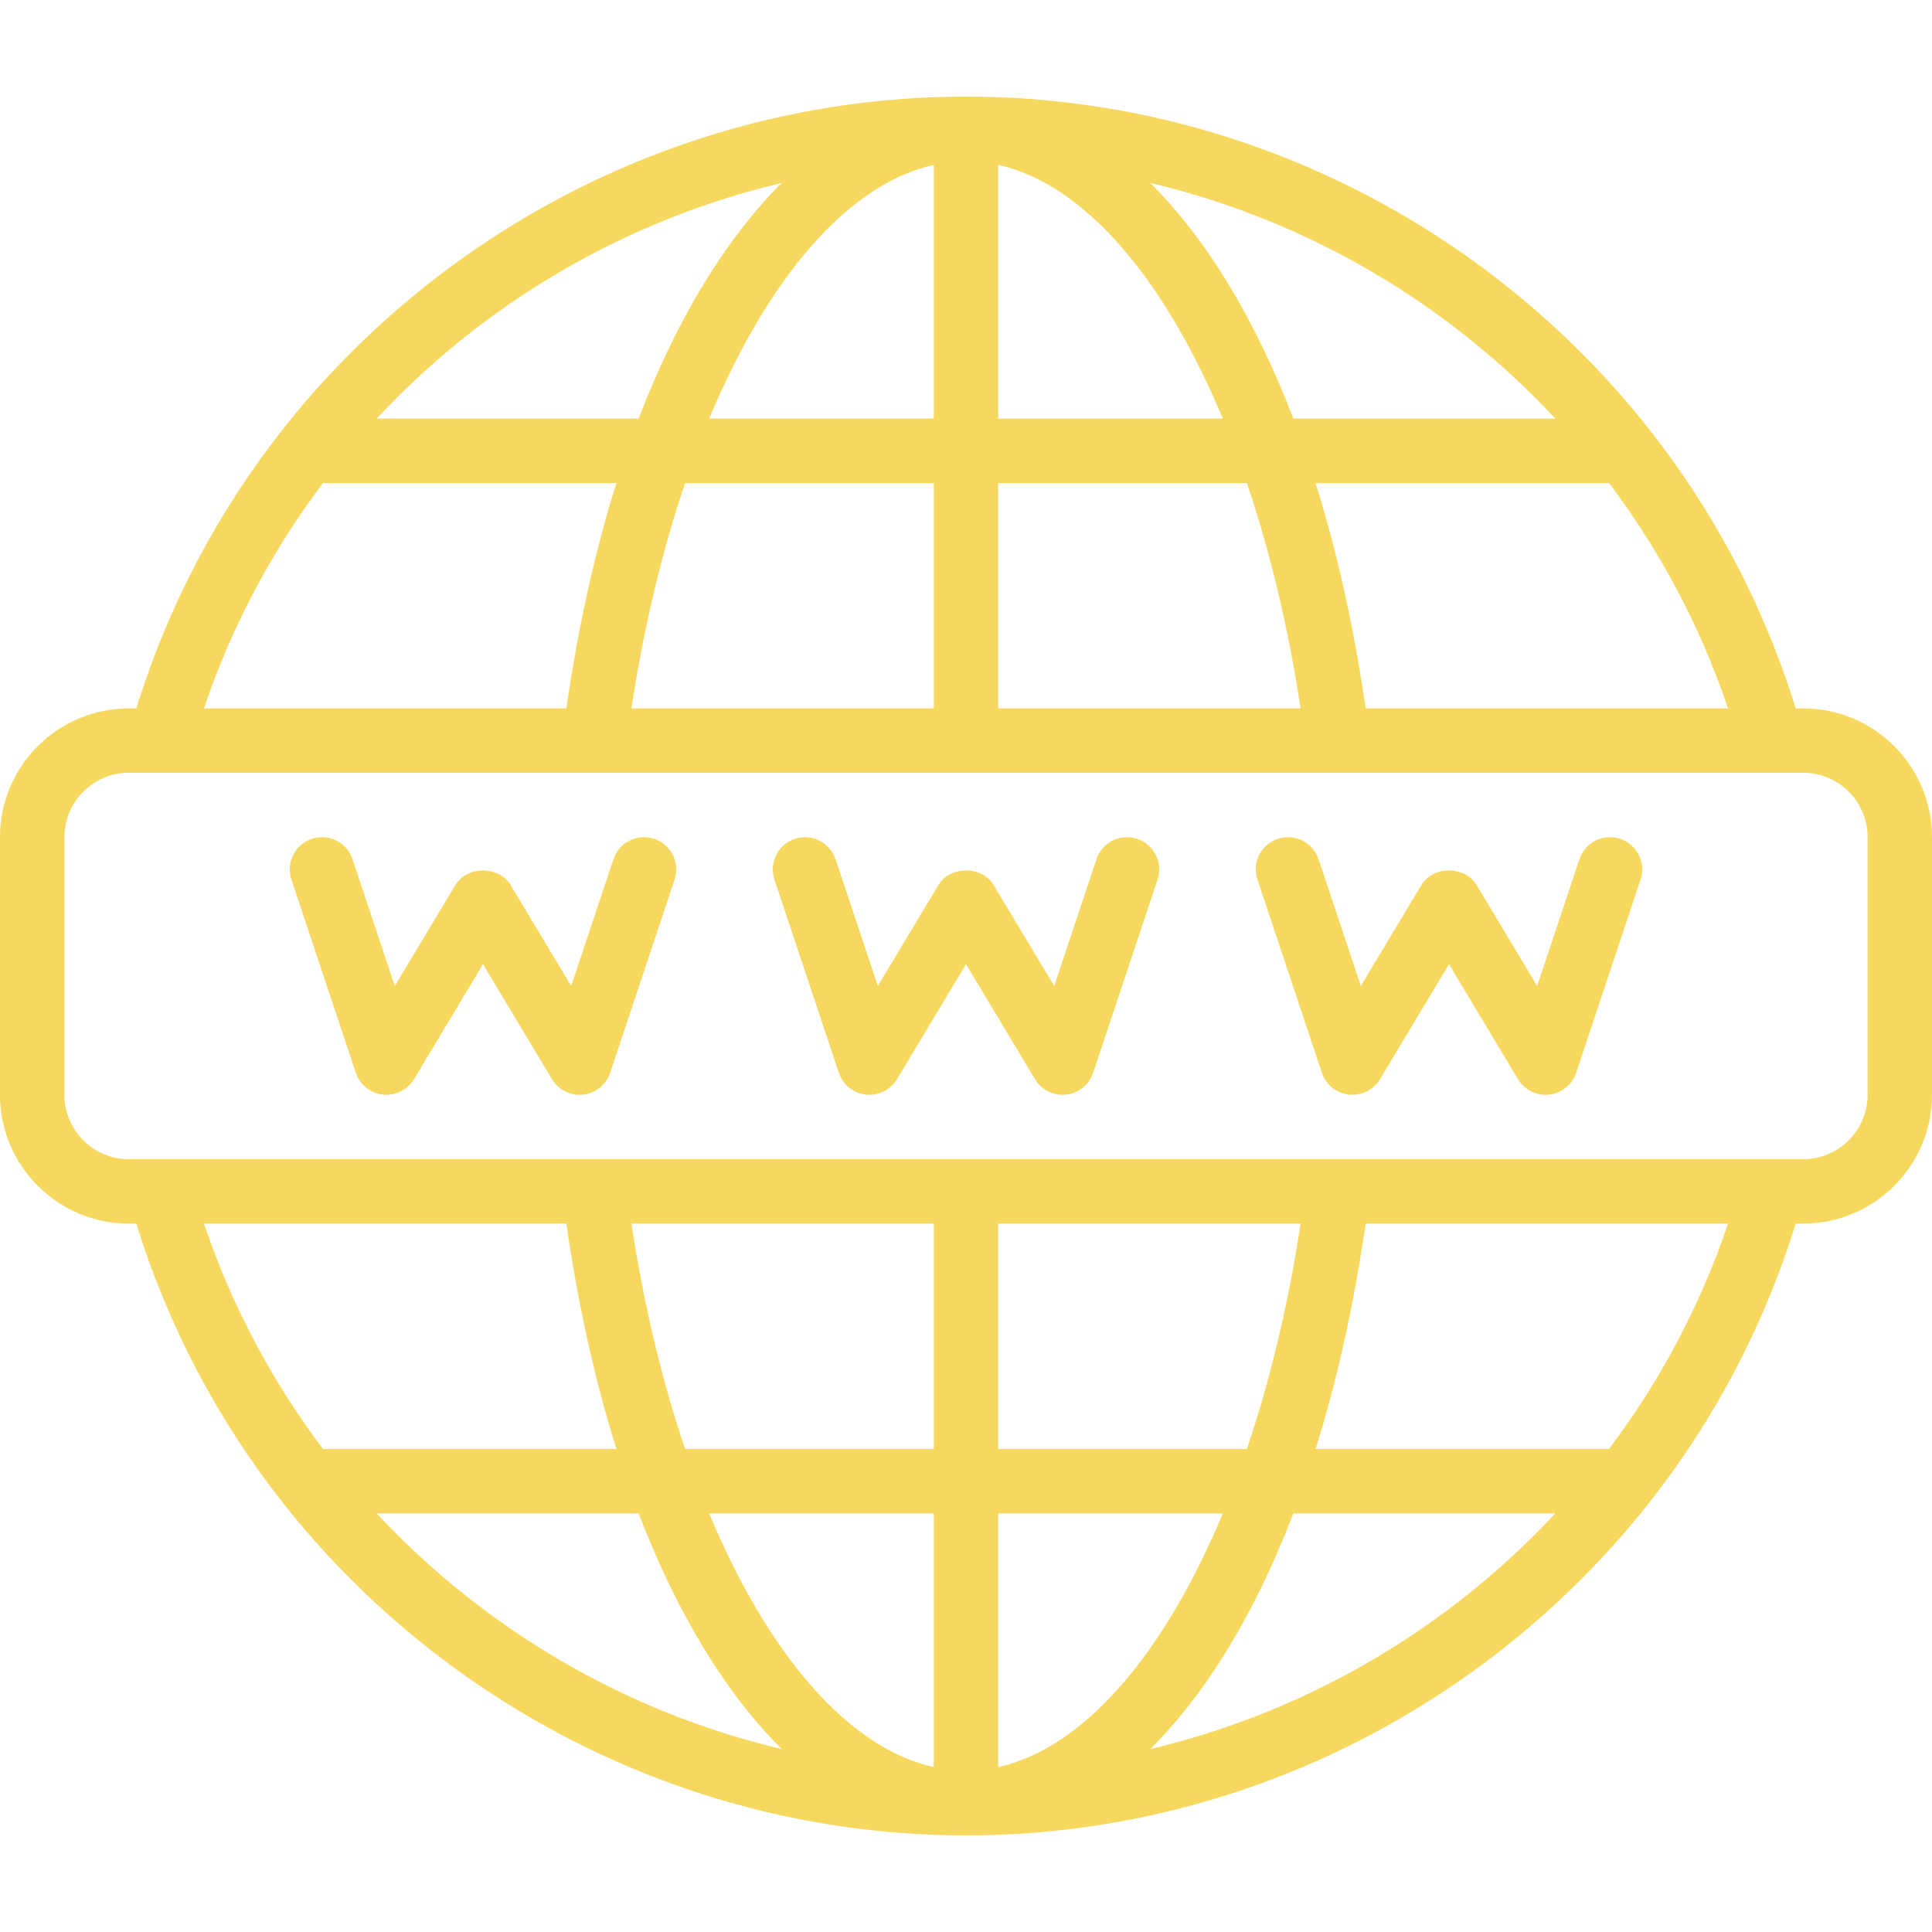
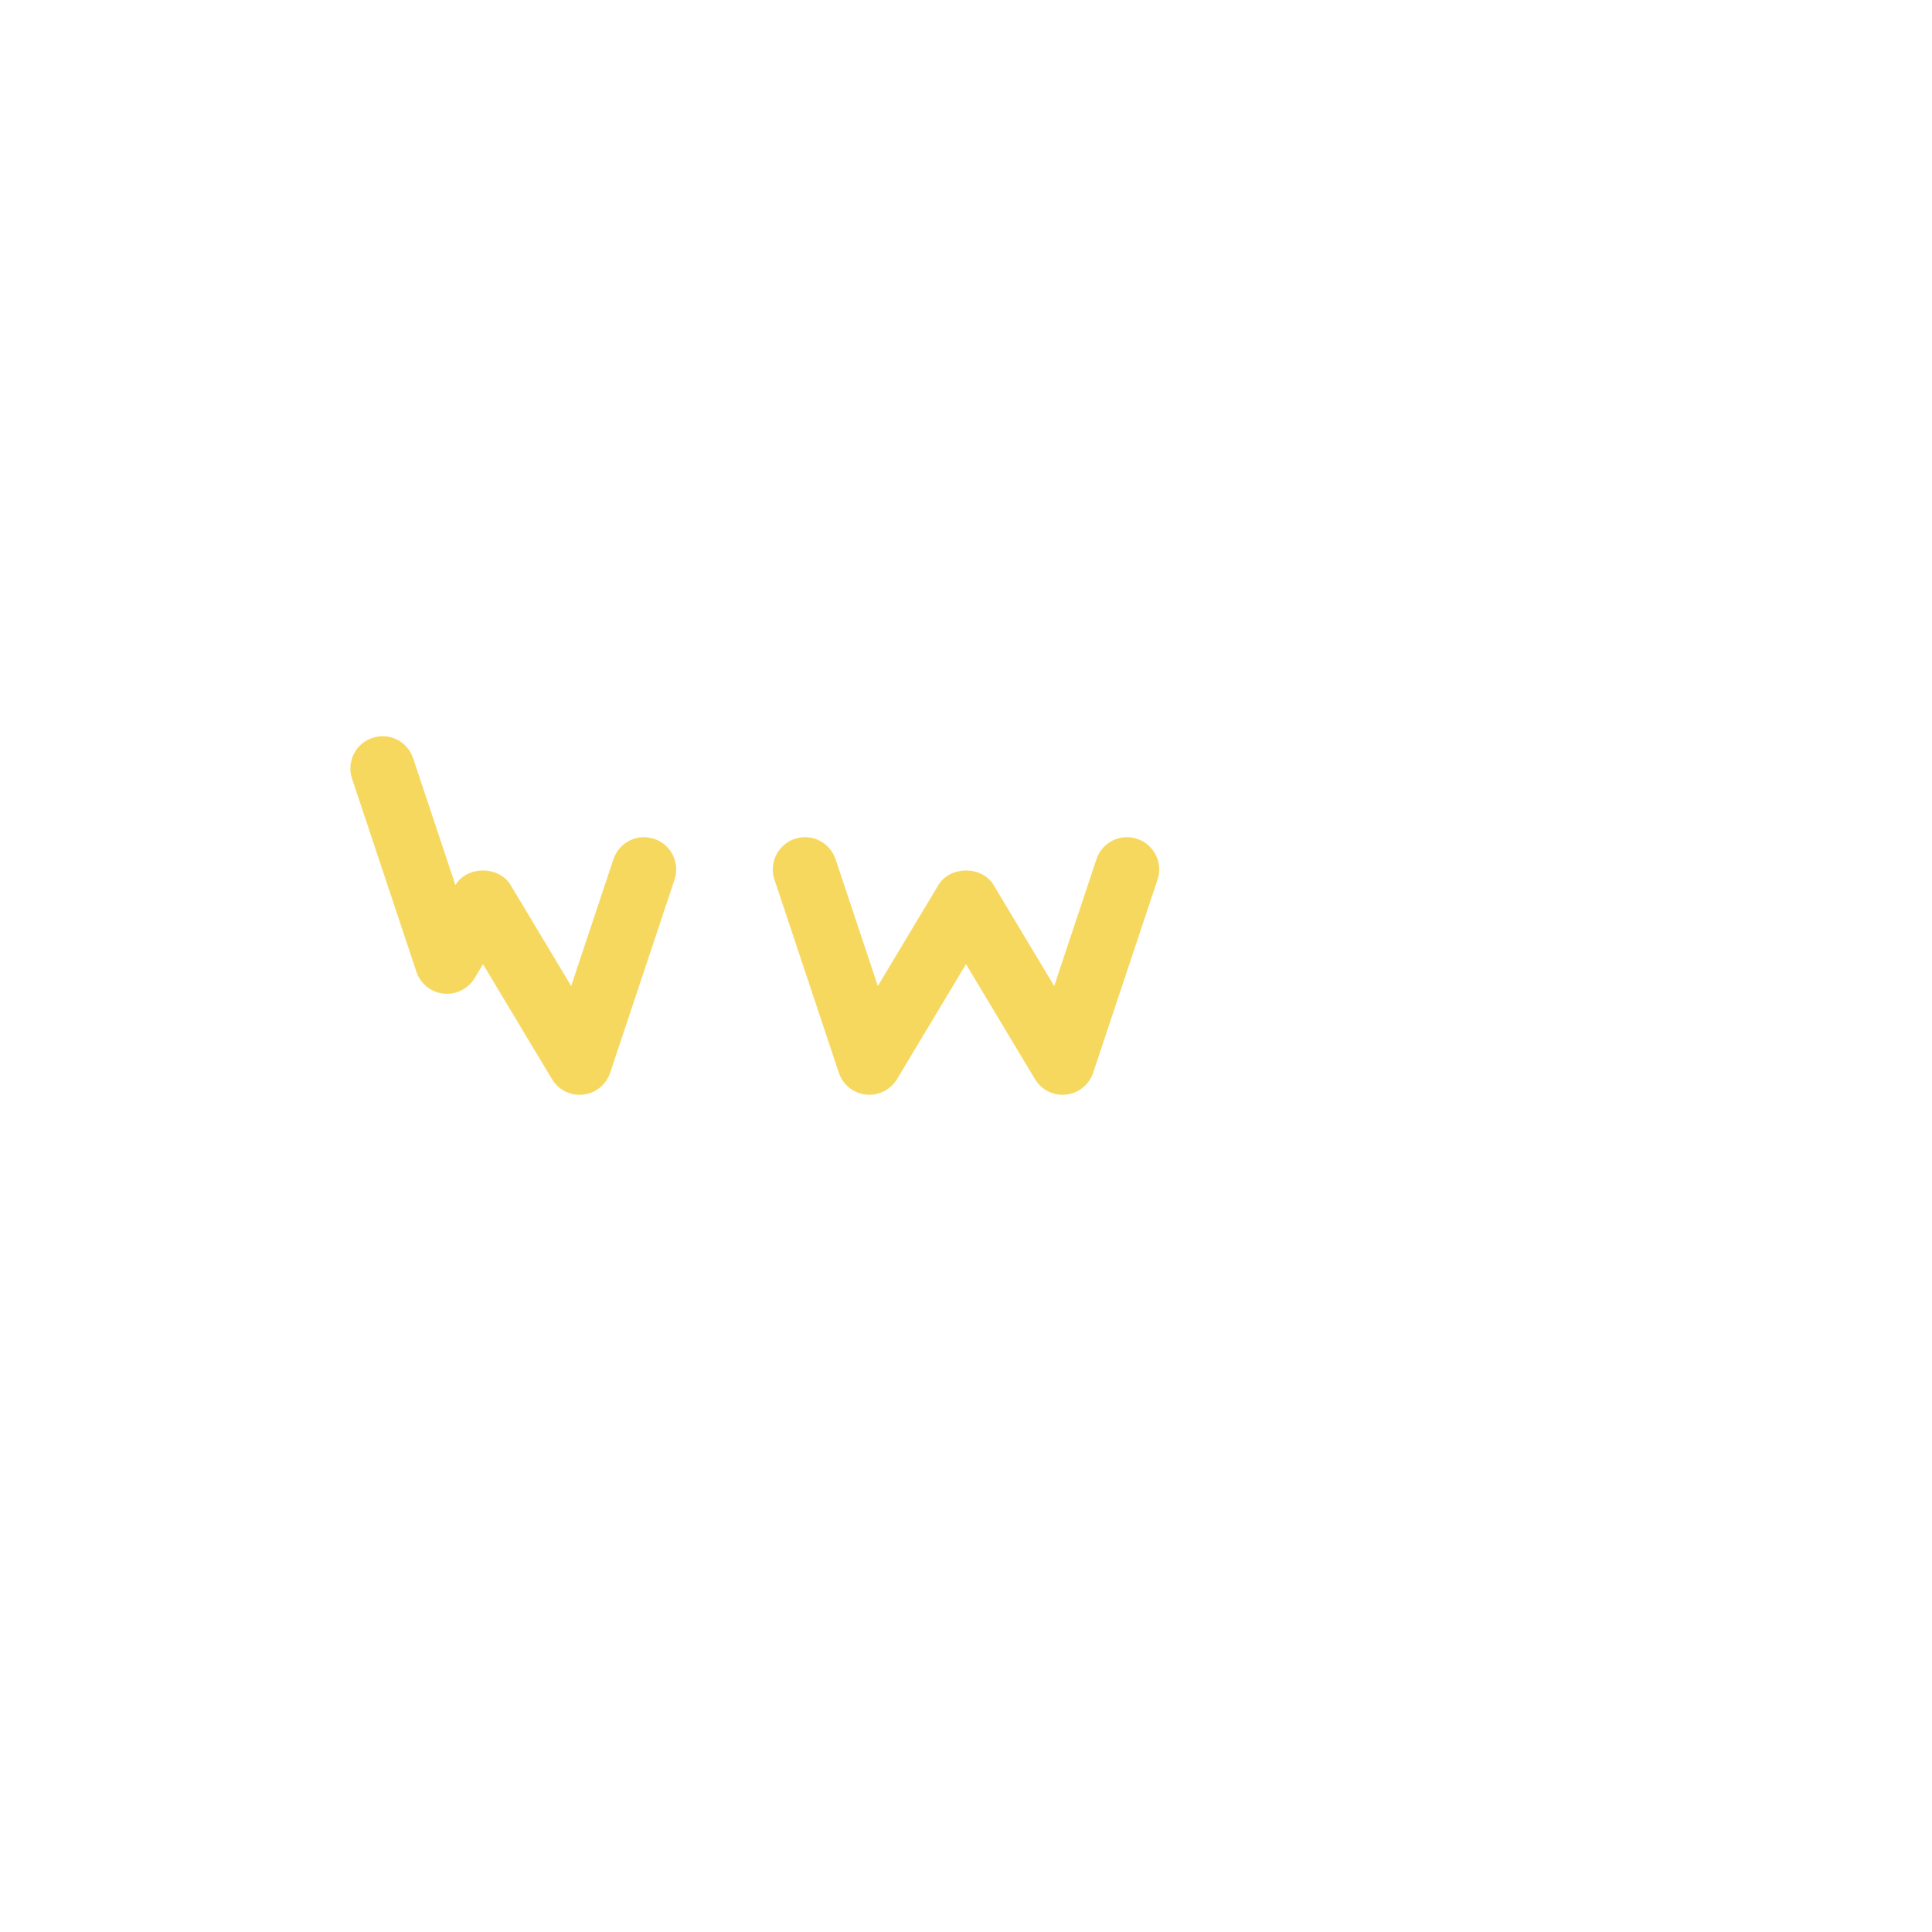
<svg xmlns="http://www.w3.org/2000/svg" version="1.1" width="512" height="512" x="0" y="0" viewBox="0 0 512 512" style="enable-background:new 0 0 512 512" xml:space="preserve" class="">
  <g>
    <g>
      <g>
        <g>
-           <path d="M477.867,187.733h-1.995c-8.492-27.429-21.817-52.455-38.998-74.186c-0.037-0.038-0.057-0.089-0.094-0.126     C393.984,59.372,327.907,25.6,256,25.6S118.016,59.372,75.221,113.421c-0.037,0.037-0.057,0.088-0.094,0.126     c-17.182,21.731-30.506,46.757-38.998,74.186h-1.995C15.313,187.733,0,203.046,0,221.867v68.267     c0,18.821,15.313,34.133,34.133,34.133h1.995c8.492,27.429,21.817,52.455,38.998,74.186c0.037,0.038,0.057,0.089,0.094,0.126     C118.016,452.628,184.093,486.4,256,486.4s137.984-33.772,180.779-87.821c0.037-0.037,0.057-0.088,0.094-0.126     c17.182-21.731,30.506-46.757,38.998-74.186h1.995c18.821,0,34.133-15.312,34.133-34.133v-68.267     C512,203.046,496.688,187.733,477.867,187.733z M426.401,128c13.452,17.836,24.184,37.902,31.547,59.733h-96.034     c-3.132-21.62-7.6-41.678-13.279-59.733H426.401z M412.182,110.933h-69.428c-10.181-26.579-23.152-47.762-37.925-62.458     C346.271,58.285,383.59,80.254,412.182,110.933z M264.533,43.695c22.698,5.044,43.938,29.866,59.525,67.239h-59.525V43.695z      M264.533,128h65.903c6.077,17.918,10.929,38.013,14.229,59.733h-80.132V128z M247.467,43.695v67.239h-59.525     C203.529,73.561,224.769,48.739,247.467,43.695z M247.467,128v59.733h-80.132c3.301-21.72,8.153-41.815,14.229-59.733H247.467z      M207.171,48.476c-14.773,14.696-27.744,35.879-37.925,62.458H99.818C128.41,80.254,165.729,58.285,207.171,48.476z M85.599,128     h77.766c-5.679,18.056-10.147,38.113-13.279,59.733H54.052C61.415,165.902,72.148,145.836,85.599,128z M85.599,384     c-13.452-17.836-24.184-37.902-31.547-59.733h96.034c3.132,21.62,7.6,41.678,13.279,59.733H85.599z M99.818,401.067h69.428     c10.181,26.579,23.152,47.762,37.925,62.458C165.729,453.715,128.41,431.746,99.818,401.067z M247.467,468.305     c-22.698-5.044-43.938-29.866-59.525-67.239h59.525V468.305z M247.467,384h-65.903c-6.077-17.918-10.929-38.013-14.229-59.733     h80.132V384z M264.533,468.305v-67.239h59.525C308.471,438.439,287.231,463.261,264.533,468.305z M264.533,384v-59.733h80.132     c-3.3,21.72-8.153,41.815-14.229,59.733H264.533z M304.829,463.524c14.773-14.696,27.744-35.879,37.925-62.458h69.428     C383.59,431.746,346.271,453.715,304.829,463.524z M426.401,384h-77.766c5.679-18.056,10.147-38.113,13.279-59.733h96.034     C450.585,346.098,439.852,366.164,426.401,384z M494.933,290.133c0,9.413-7.654,17.067-17.067,17.067H34.133     c-9.413,0-17.067-7.654-17.067-17.067v-68.267c0-9.413,7.654-17.067,17.067-17.067h435.512c0.009,0,0.017,0.004,0.026,0.004     c0.01,0,0.02-0.004,0.03-0.004h8.166c9.413,0,17.067,7.654,17.067,17.067V290.133z" fill="#f7d85f" data-original="#000000" class="" />
-           <path d="M173.367,222.304c-4.483-1.508-9.308,0.929-10.796,5.396l-11.2,33.6l-16.054-26.758c-3.083-5.142-11.55-5.142-14.633,0     L104.629,261.3l-11.2-33.6c-1.488-4.467-6.304-6.904-10.796-5.396c-4.471,1.492-6.888,6.325-5.396,10.796l17.067,51.2     c1.054,3.158,3.854,5.421,7.167,5.783c3.267,0.346,6.529-1.238,8.246-4.092L128,255.521l18.283,30.471     c1.554,2.587,4.342,4.142,7.317,4.142c0.308,0,0.621-0.017,0.929-0.05c3.312-0.363,6.112-2.625,7.167-5.783l17.067-51.2     C180.254,228.629,177.837,223.796,173.367,222.304z" fill="#f7d85f" data-original="#000000" class="" />
+           <path d="M173.367,222.304c-4.483-1.508-9.308,0.929-10.796,5.396l-11.2,33.6l-16.054-26.758c-3.083-5.142-11.55-5.142-14.633,0     l-11.2-33.6c-1.488-4.467-6.304-6.904-10.796-5.396c-4.471,1.492-6.888,6.325-5.396,10.796l17.067,51.2     c1.054,3.158,3.854,5.421,7.167,5.783c3.267,0.346,6.529-1.238,8.246-4.092L128,255.521l18.283,30.471     c1.554,2.587,4.342,4.142,7.317,4.142c0.308,0,0.621-0.017,0.929-0.05c3.312-0.363,6.112-2.625,7.167-5.783l17.067-51.2     C180.254,228.629,177.837,223.796,173.367,222.304z" fill="#f7d85f" data-original="#000000" class="" />
          <path d="M301.367,222.304c-4.496-1.508-9.308,0.929-10.796,5.396l-11.2,33.6l-16.054-26.758c-3.083-5.142-11.55-5.142-14.633,0     L232.629,261.3l-11.2-33.6c-1.492-4.467-6.313-6.904-10.796-5.396c-4.471,1.492-6.888,6.325-5.396,10.796l17.067,51.2     c1.054,3.158,3.854,5.421,7.167,5.783c3.271,0.346,6.529-1.238,8.246-4.092L256,255.521l18.283,30.471     c1.554,2.587,4.342,4.142,7.317,4.142c0.308,0,0.621-0.017,0.929-0.05c3.312-0.363,6.112-2.625,7.167-5.783l17.067-51.2     C308.254,228.629,305.837,223.796,301.367,222.304z" fill="#f7d85f" data-original="#000000" class="" />
-           <path d="M429.367,222.304c-4.483-1.508-9.308,0.929-10.796,5.396l-11.2,33.6l-16.054-26.758c-3.083-5.142-11.55-5.142-14.633,0     L360.629,261.3l-11.2-33.6c-1.488-4.467-6.304-6.904-10.796-5.396c-4.471,1.492-6.888,6.325-5.396,10.796l17.067,51.2     c1.054,3.158,3.854,5.421,7.167,5.783c3.275,0.346,6.529-1.238,8.246-4.092L384,255.521l18.283,30.471     c1.554,2.587,4.342,4.142,7.317,4.142c0.308,0,0.621-0.017,0.929-0.05c3.312-0.363,6.112-2.625,7.167-5.783l17.067-51.2     C436.254,228.629,433.837,223.796,429.367,222.304z" fill="#f7d85f" data-original="#000000" class="" />
        </g>
      </g>
    </g>
    <g>
</g>
    <g>
</g>
    <g>
</g>
    <g>
</g>
    <g>
</g>
    <g>
</g>
    <g>
</g>
    <g>
</g>
    <g>
</g>
    <g>
</g>
    <g>
</g>
    <g>
</g>
    <g>
</g>
    <g>
</g>
    <g>
</g>
  </g>
</svg>